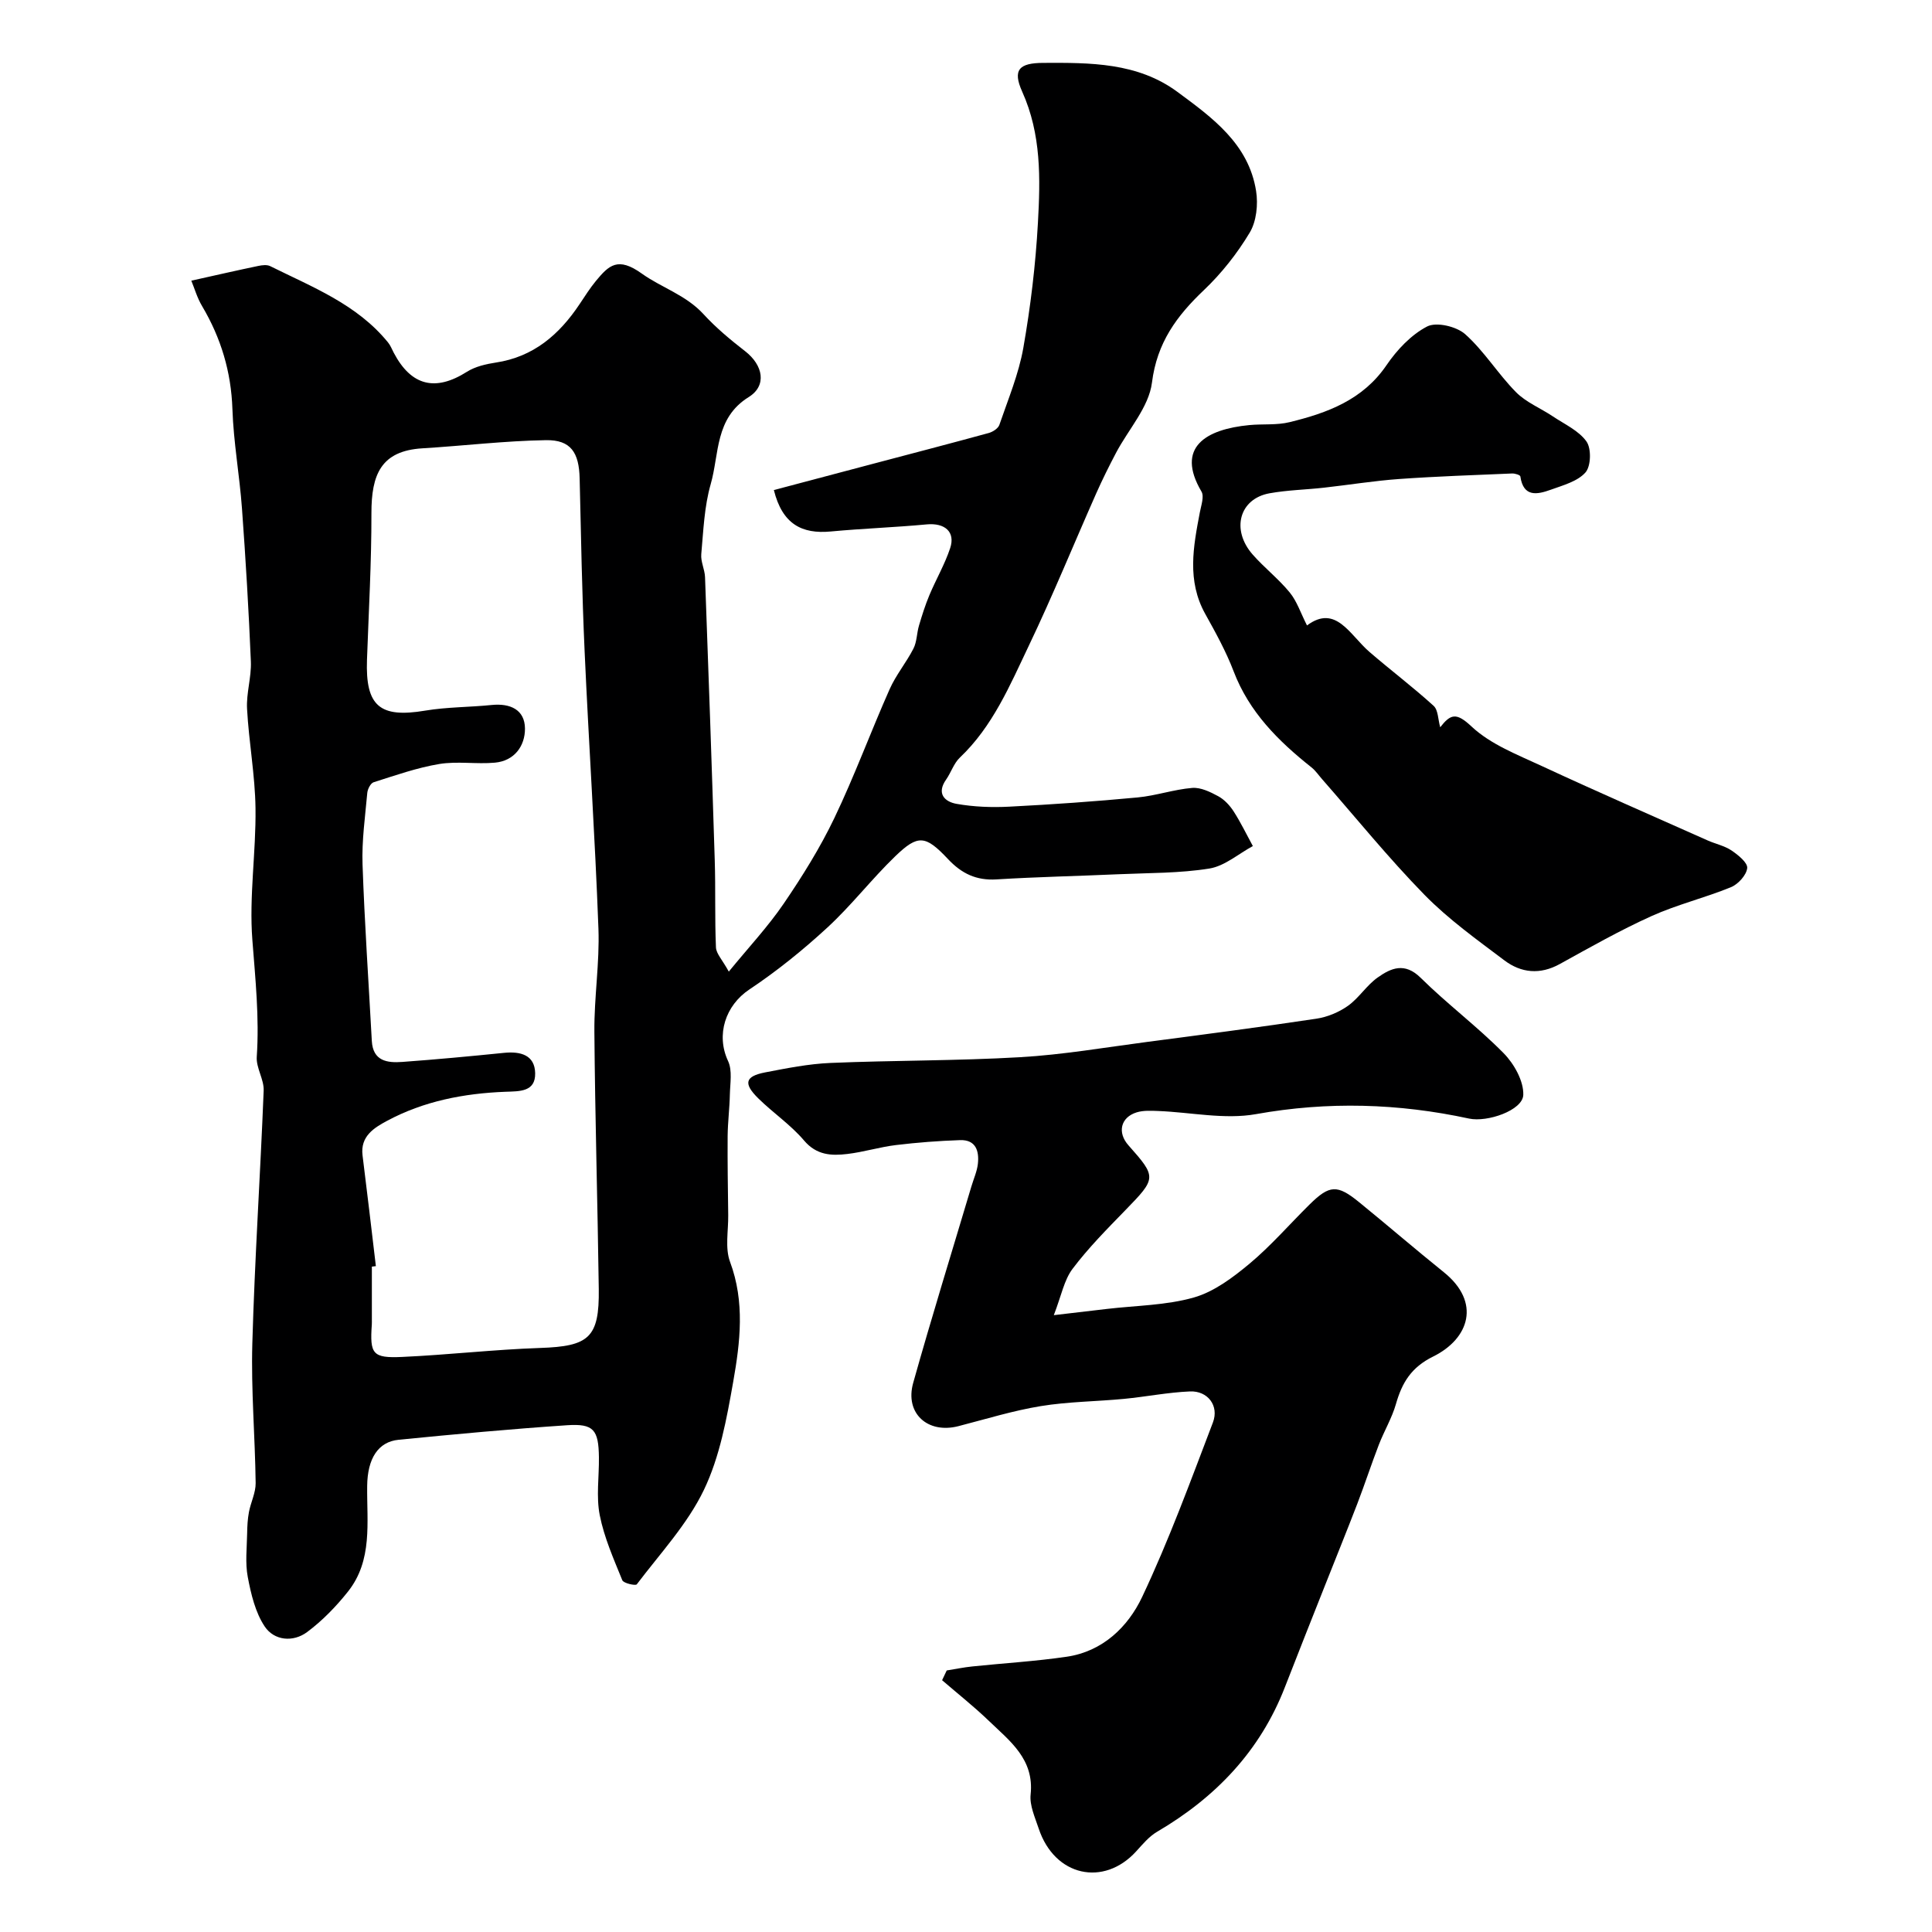
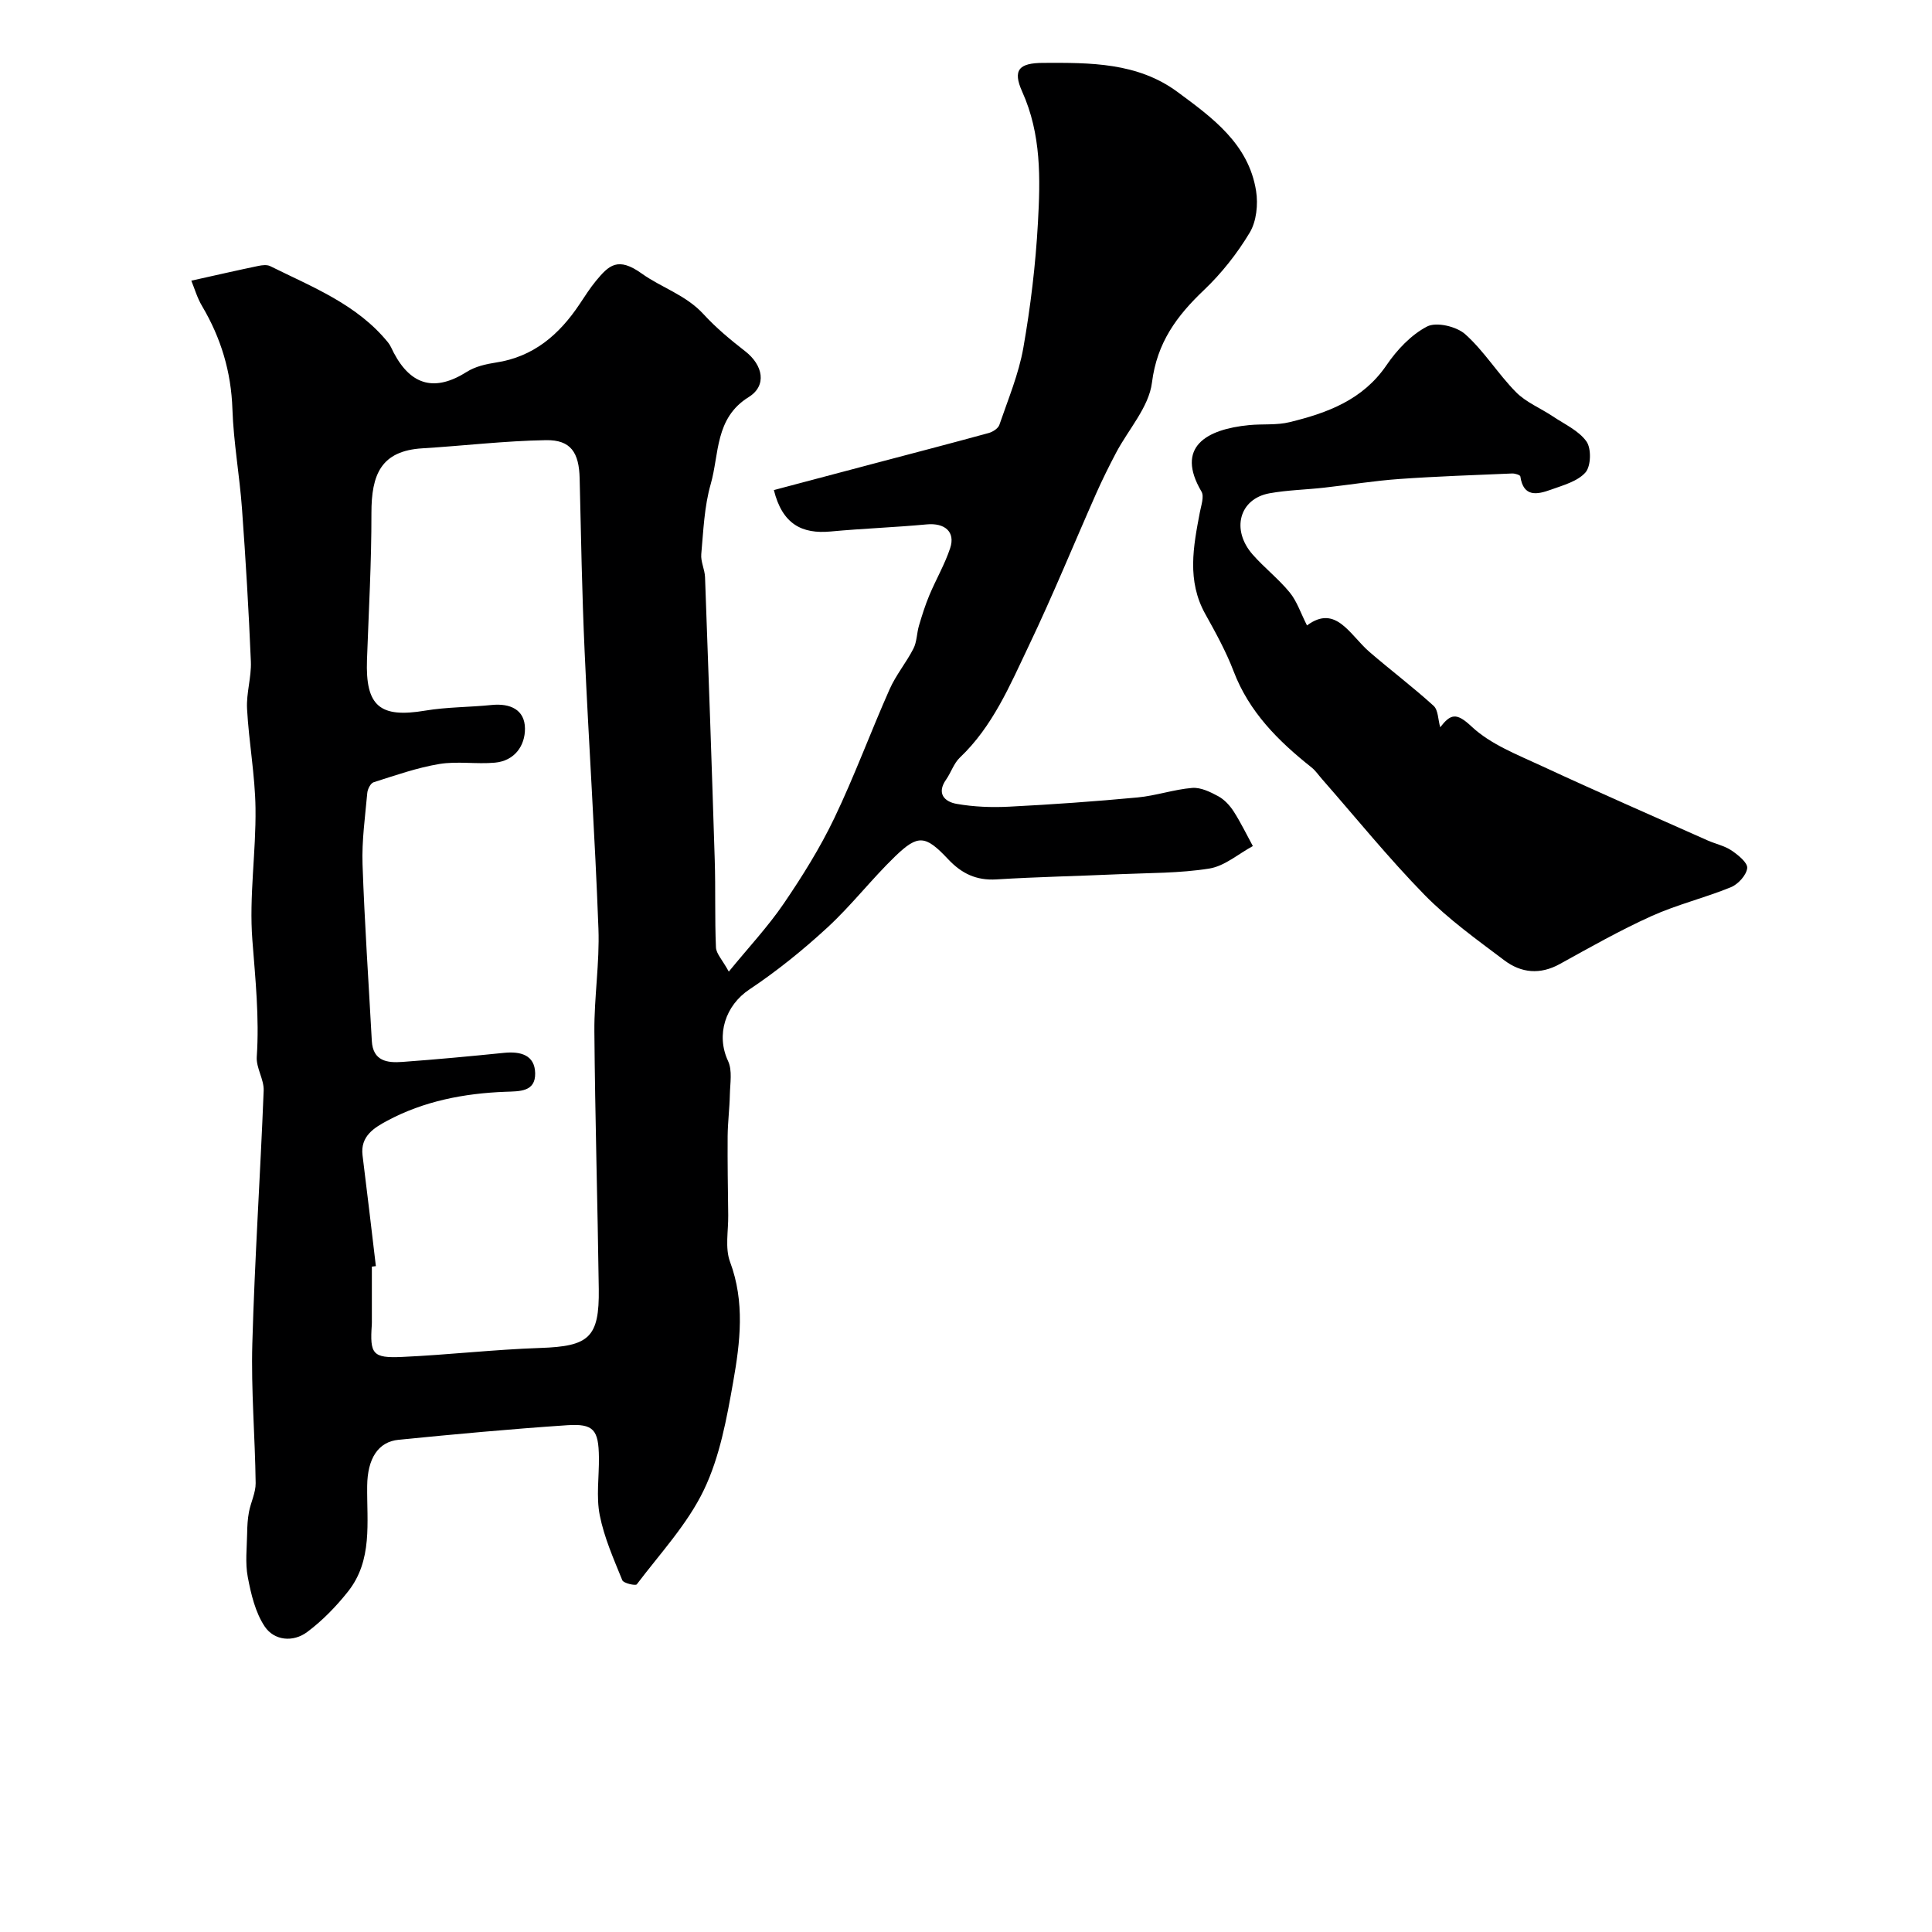
<svg xmlns="http://www.w3.org/2000/svg" enable-background="new 0 0 400 400" viewBox="0 0 400 400">
  <g fill="#000001">
    <path d="m39.61 58.11c5.39-1.2 9.62-2.17 13.86-3.05.8-.17 1.8-.29 2.47.04 8.73 4.34 17.97 7.89 24.39 15.79.51.62.81 1.41 1.19 2.14 3.62 6.88 8.62 8.08 15.14 3.95 1.71-1.08 3.91-1.6 5.96-1.91 7.84-1.17 13.18-5.8 17.39-12.12 1.09-1.63 2.14-3.3 3.38-4.8 2.68-3.23 4.53-5.06 9.5-1.5 4 2.87 9.12 4.42 12.75 8.38 2.59 2.83 5.6 5.33 8.64 7.69 3.7 2.87 4.56 7.11.73 9.49-7.03 4.36-6.07 11.77-7.87 18.04-1.33 4.64-1.51 9.63-1.95 14.49-.14 1.54.72 3.15.78 4.75.72 19.53 1.4 39.07 2.01 58.6.19 6.02-.01 12.05.25 18.06.06 1.3 1.31 2.55 2.66 5.01 4.14-5.06 8.13-9.32 11.38-14.09 3.85-5.65 7.51-11.52 10.46-17.67 4.18-8.72 7.52-17.84 11.45-26.69 1.31-2.96 3.46-5.53 4.94-8.43.72-1.41.68-3.18 1.14-4.74.63-2.13 1.3-4.27 2.16-6.32 1.37-3.27 3.19-6.38 4.3-9.73 1.13-3.39-1.13-5.27-4.85-4.92-6.62.62-13.27.85-19.89 1.47-5.94.55-10-1.5-11.76-8.58 6.72-1.78 13.65-3.62 20.58-5.45 7.97-2.11 15.95-4.18 23.9-6.36.85-.23 1.96-.95 2.21-1.69 1.8-5.27 4-10.5 4.96-15.94 1.5-8.54 2.54-17.21 3.02-25.87.51-9.16.72-18.34-3.25-27.16-2.05-4.55-.63-5.95 4.33-5.97 9.72-.05 19.54-.1 27.81 6.01 7.22 5.33 14.74 10.76 16.28 20.51.44 2.78.08 6.29-1.32 8.62-2.59 4.32-5.83 8.43-9.48 11.9-5.64 5.36-9.72 10.87-10.76 19.16-.64 5.08-4.88 9.68-7.44 14.54-1.43 2.72-2.81 5.49-4.06 8.3-4.68 10.56-9.04 21.27-14.02 31.68-3.9 8.18-7.45 16.66-14.26 23.12-1.25 1.19-1.81 3.07-2.83 4.53-2.06 2.92-.29 4.61 2.16 5.04 3.57.63 7.3.77 10.94.58 8.86-.45 17.72-1.08 26.56-1.91 3.79-.36 7.5-1.66 11.29-1.97 1.76-.14 3.74.83 5.4 1.73 1.26.69 2.38 1.9 3.18 3.14 1.47 2.29 2.66 4.77 3.97 7.17-2.99 1.61-5.83 4.14-9 4.65-6.16.99-12.5.9-18.77 1.18-8.43.38-16.88.55-25.3 1.07-4.18.26-7.22-1.2-10.04-4.2-4.69-4.99-6.22-5.13-10.94-.58-4.88 4.71-9.05 10.15-14.03 14.74-5.05 4.65-10.45 9.02-16.15 12.82-4.96 3.3-6.97 9.38-4.42 14.83.91 1.95.42 4.6.37 6.93-.06 2.86-.43 5.72-.46 8.58-.04 5.47.05 10.94.12 16.4.04 3.24-.69 6.8.38 9.67 3.1 8.31 2.1 16.63.65 24.84-1.34 7.6-2.77 15.5-6.06 22.36-3.41 7.11-9.06 13.16-13.9 19.56-.25.33-2.75-.22-3-.85-1.79-4.41-3.76-8.85-4.67-13.47-.76-3.85-.12-7.97-.17-11.97-.07-5.71-1.08-7.02-6.6-6.65-11.64.78-23.27 1.86-34.88 3.01-4.24.42-6.44 3.89-6.5 9.56-.09 7.54 1.18 15.39-3.99 21.89-2.45 3.08-5.28 6-8.43 8.35-2.91 2.17-6.83 1.8-8.8-1.15-1.94-2.91-2.83-6.7-3.5-10.23-.56-2.93-.18-6.05-.13-9.08.02-1.46.1-2.94.37-4.37.38-2.02 1.41-4.01 1.39-6-.12-9.62-.96-19.25-.69-28.85.49-17.48 1.66-34.95 2.35-52.42.09-2.31-1.59-4.71-1.43-7 .55-8.11-.29-16.09-.91-24.16-.7-9.02.77-18.18.65-27.28-.09-6.87-1.38-13.72-1.75-20.59-.18-3.24.92-6.54.79-9.79-.44-10.56-1.07-21.12-1.84-31.67-.5-6.88-1.75-13.71-1.98-20.59-.26-7.74-2.37-14.73-6.27-21.32-1.04-1.74-1.59-3.72-2.24-5.28zm38.21 204.03c-.28.03-.55.06-.83.1v11c0 .33.01.67-.01 1-.43 6.1.15 6.98 6.26 6.7 9.54-.43 19.06-1.54 28.6-1.86 10.09-.34 12.26-2.11 12.13-12.2-.24-17.77-.77-35.53-.91-53.3-.06-7.1 1.1-14.22.84-21.3-.71-19.14-2-38.27-2.86-57.41-.54-11.92-.75-23.86-1.03-35.8-.12-5.37-1.82-8.02-6.97-7.94-8.53.14-17.05 1.17-25.58 1.69-8.6.52-10.57 5.45-10.56 13.43.02 10.12-.56 20.24-.92 30.36-.34 9.6 2.67 12.09 12.03 10.52 4.53-.76 9.19-.7 13.78-1.17 3.83-.39 6.87.96 6.9 4.88.02 3.57-2.16 6.69-6.22 7.06-3.82.35-7.78-.34-11.53.28-4.62.77-9.11 2.36-13.59 3.78-.62.2-1.24 1.41-1.31 2.21-.44 4.92-1.15 9.87-.98 14.79.42 12.19 1.26 24.36 1.92 36.55.23 4.2 3.21 4.58 6.32 4.35 7.03-.51 14.05-1.17 21.07-1.88 3.4-.34 6.36.44 6.43 4.22.07 3.9-3.24 3.73-6.17 3.84-8.56.33-16.89 1.93-24.5 6.02-2.66 1.43-5.56 3.18-5.07 7.14.96 7.64 1.85 15.29 2.76 22.94z" />
-     <path d="m196.01 345.85c1.77-.28 3.52-.65 5.3-.83 6.51-.68 13.06-1.06 19.53-2.01 7.46-1.09 12.7-6.18 15.63-12.38 5.54-11.73 10.02-23.98 14.65-36.12 1.32-3.47-1.07-6.58-4.74-6.43-4.56.19-9.09 1.1-13.65 1.54-5.75.55-11.57.57-17.25 1.5-5.75.94-11.38 2.69-17.05 4.15-6.37 1.64-11.14-2.66-9.36-8.97 3.82-13.61 8.01-27.12 12.05-40.67.46-1.56 1.16-3.09 1.34-4.67.29-2.64-.41-5.01-3.67-4.91-4.43.15-8.88.49-13.28 1.02-3.39.41-6.7 1.45-10.09 1.85-3.29.39-6.35.27-8.95-2.79-2.75-3.24-6.39-5.7-9.45-8.7-3.16-3.1-2.78-4.59 1.38-5.4 4.48-.86 9.01-1.77 13.55-1.96 13.09-.55 26.21-.43 39.28-1.19 8.81-.51 17.56-2.02 26.33-3.17 11.67-1.53 23.34-3.05 34.98-4.8 2.29-.34 4.68-1.34 6.56-2.68 2.27-1.62 3.84-4.23 6.12-5.84 2.76-1.96 5.59-3.22 8.9.04 5.5 5.44 11.76 10.11 17.19 15.62 2.16 2.19 4.17 5.77 4.07 8.64-.12 3.2-7.46 5.71-11.22 4.9-14.64-3.16-29.24-3.59-44.13-.92-6.5 1.16-13.48-.39-20.24-.65-1.49-.06-3.07-.14-4.45.28-3.34 1.03-4.05 4.19-1.71 6.82 5.88 6.62 5.81 6.81-.63 13.43-3.8 3.91-7.67 7.81-10.94 12.15-1.76 2.33-2.32 5.57-3.88 9.59 4.39-.51 7.7-.9 11-1.29 6.02-.71 12.24-.73 18-2.37 4.18-1.19 8.08-4.13 11.51-6.99 4.46-3.72 8.3-8.18 12.45-12.27 4.12-4.06 5.71-4.17 10.25-.47 5.88 4.78 11.62 9.74 17.53 14.49 7.74 6.22 5.3 13.76-2.21 17.47-4.54 2.24-6.43 5.41-7.69 9.81-.83 2.91-2.44 5.59-3.54 8.43-1.56 4.04-2.9 8.16-4.45 12.2-2.2 5.72-4.51 11.39-6.76 17.09-2.75 6.96-5.53 13.91-8.23 20.88-5.14 13.27-14.36 22.87-26.48 29.98-1.67.98-3.01 2.61-4.35 4.08-6.68 7.32-16.85 5.2-20.16-4.75-.76-2.3-1.91-4.78-1.67-7.05.78-7.32-4.3-11.06-8.65-15.25-3.08-2.96-6.44-5.62-9.68-8.41.32-.67.64-1.35.96-2.02z" />
    <path d="m270.6 129.49c5.98-4.46 8.86 1.98 12.95 5.5 4.37 3.77 8.99 7.26 13.26 11.14.96.87.91 2.83 1.37 4.44 2.15-2.75 3.33-3.12 6.47-.17 3.98 3.74 9.59 5.88 14.7 8.26 11.32 5.26 22.77 10.25 34.17 15.33 1.63.73 3.48 1.1 4.94 2.07 1.38.93 3.4 2.55 3.28 3.67-.16 1.46-1.88 3.35-3.38 3.96-5.38 2.2-11.11 3.58-16.4 5.96-6.51 2.94-12.76 6.48-19.02 9.94-4.09 2.26-8 1.86-11.48-.76-5.69-4.29-11.57-8.5-16.53-13.56-7.45-7.62-14.18-15.94-21.22-23.97-.72-.82-1.34-1.75-2.18-2.42-6.85-5.44-12.9-11.44-16.12-19.89-1.57-4.11-3.72-8.01-5.87-11.87-3.84-6.89-2.48-13.95-1.12-21.07.27-1.42.93-3.27.33-4.28-5.42-9.2.95-12.9 9.9-13.76 2.79-.27 5.69.05 8.36-.61 7.81-1.91 15.14-4.59 20.05-11.79 2.16-3.17 5.09-6.29 8.4-8.01 1.92-1 6.08-.02 7.88 1.58 3.94 3.51 6.79 8.22 10.52 12 2.09 2.12 5.09 3.32 7.63 5.02 2.43 1.63 5.37 2.95 6.97 5.2 1.04 1.46.94 5.11-.2 6.41-1.64 1.86-4.64 2.66-7.18 3.58-2.78 1-5.68 1.63-6.31-2.76-.04-.29-1.13-.63-1.72-.6-7.78.33-15.56.59-23.33 1.14-5.22.37-10.41 1.22-15.61 1.8-3.75.42-7.56.49-11.27 1.16-6.25 1.13-8 7.54-3.49 12.68 2.41 2.74 5.36 5.03 7.67 7.85 1.5 1.83 2.26 4.24 3.58 6.83z" />
  </g>
</svg>